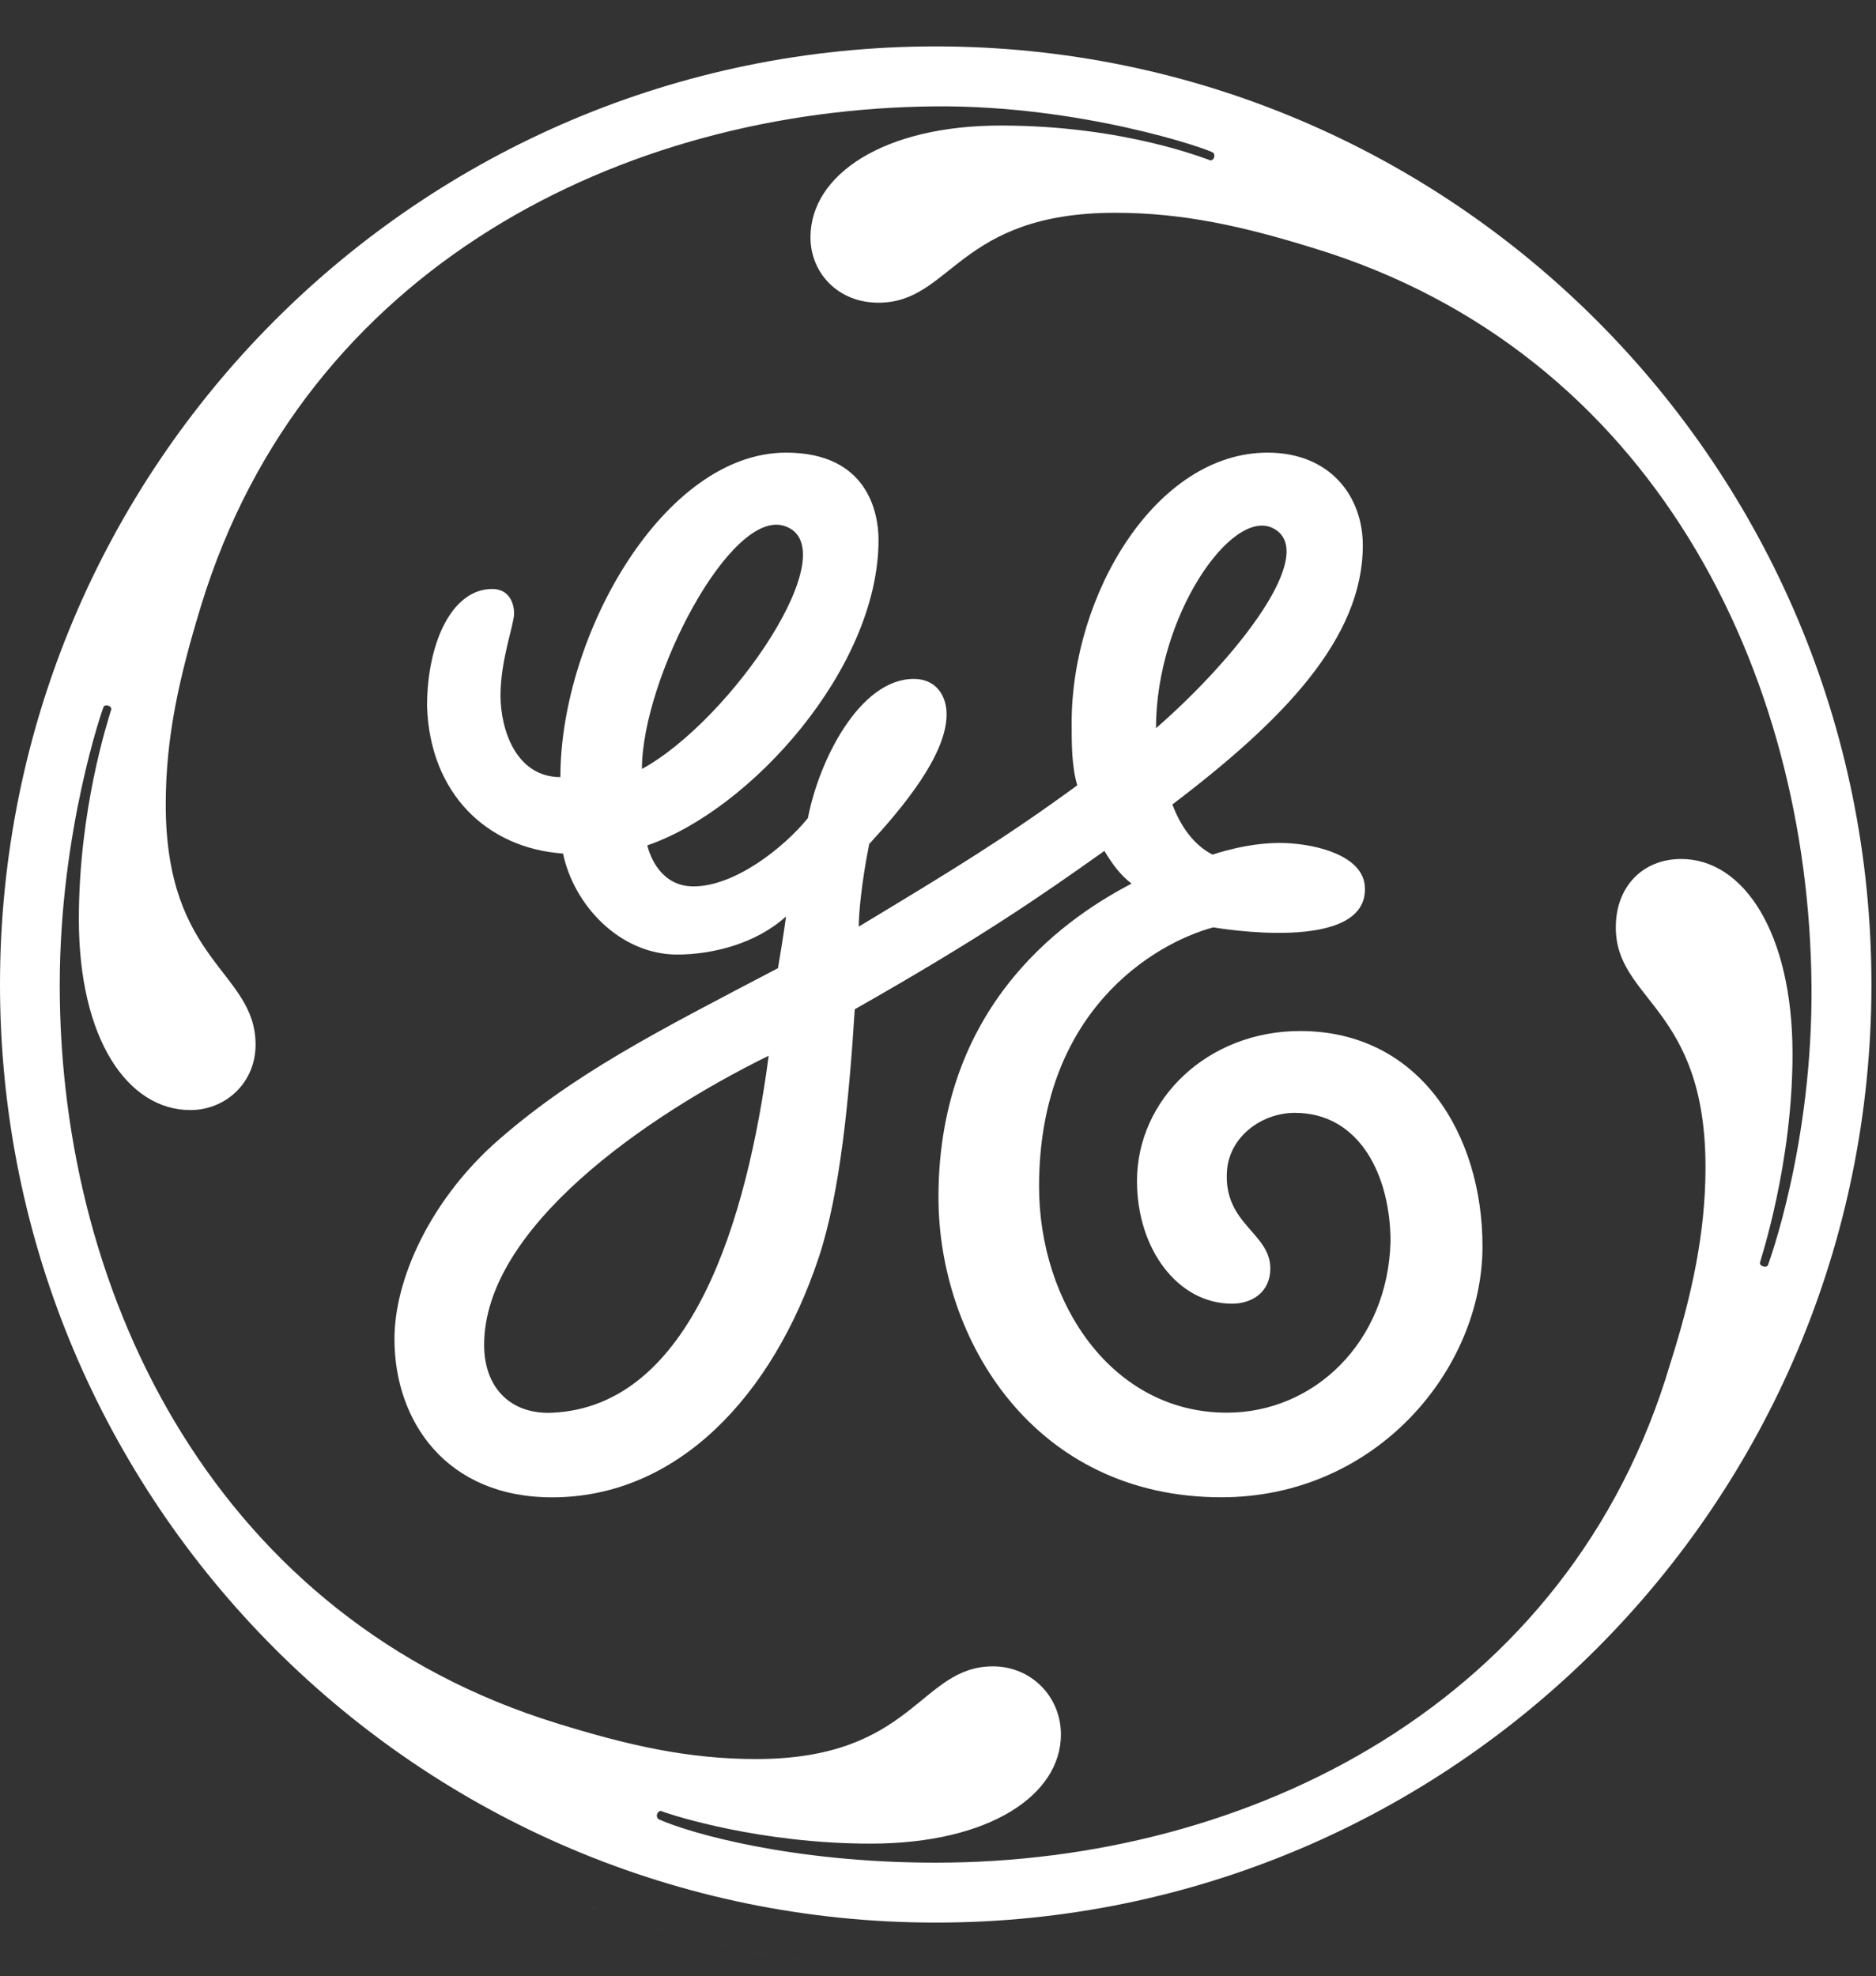
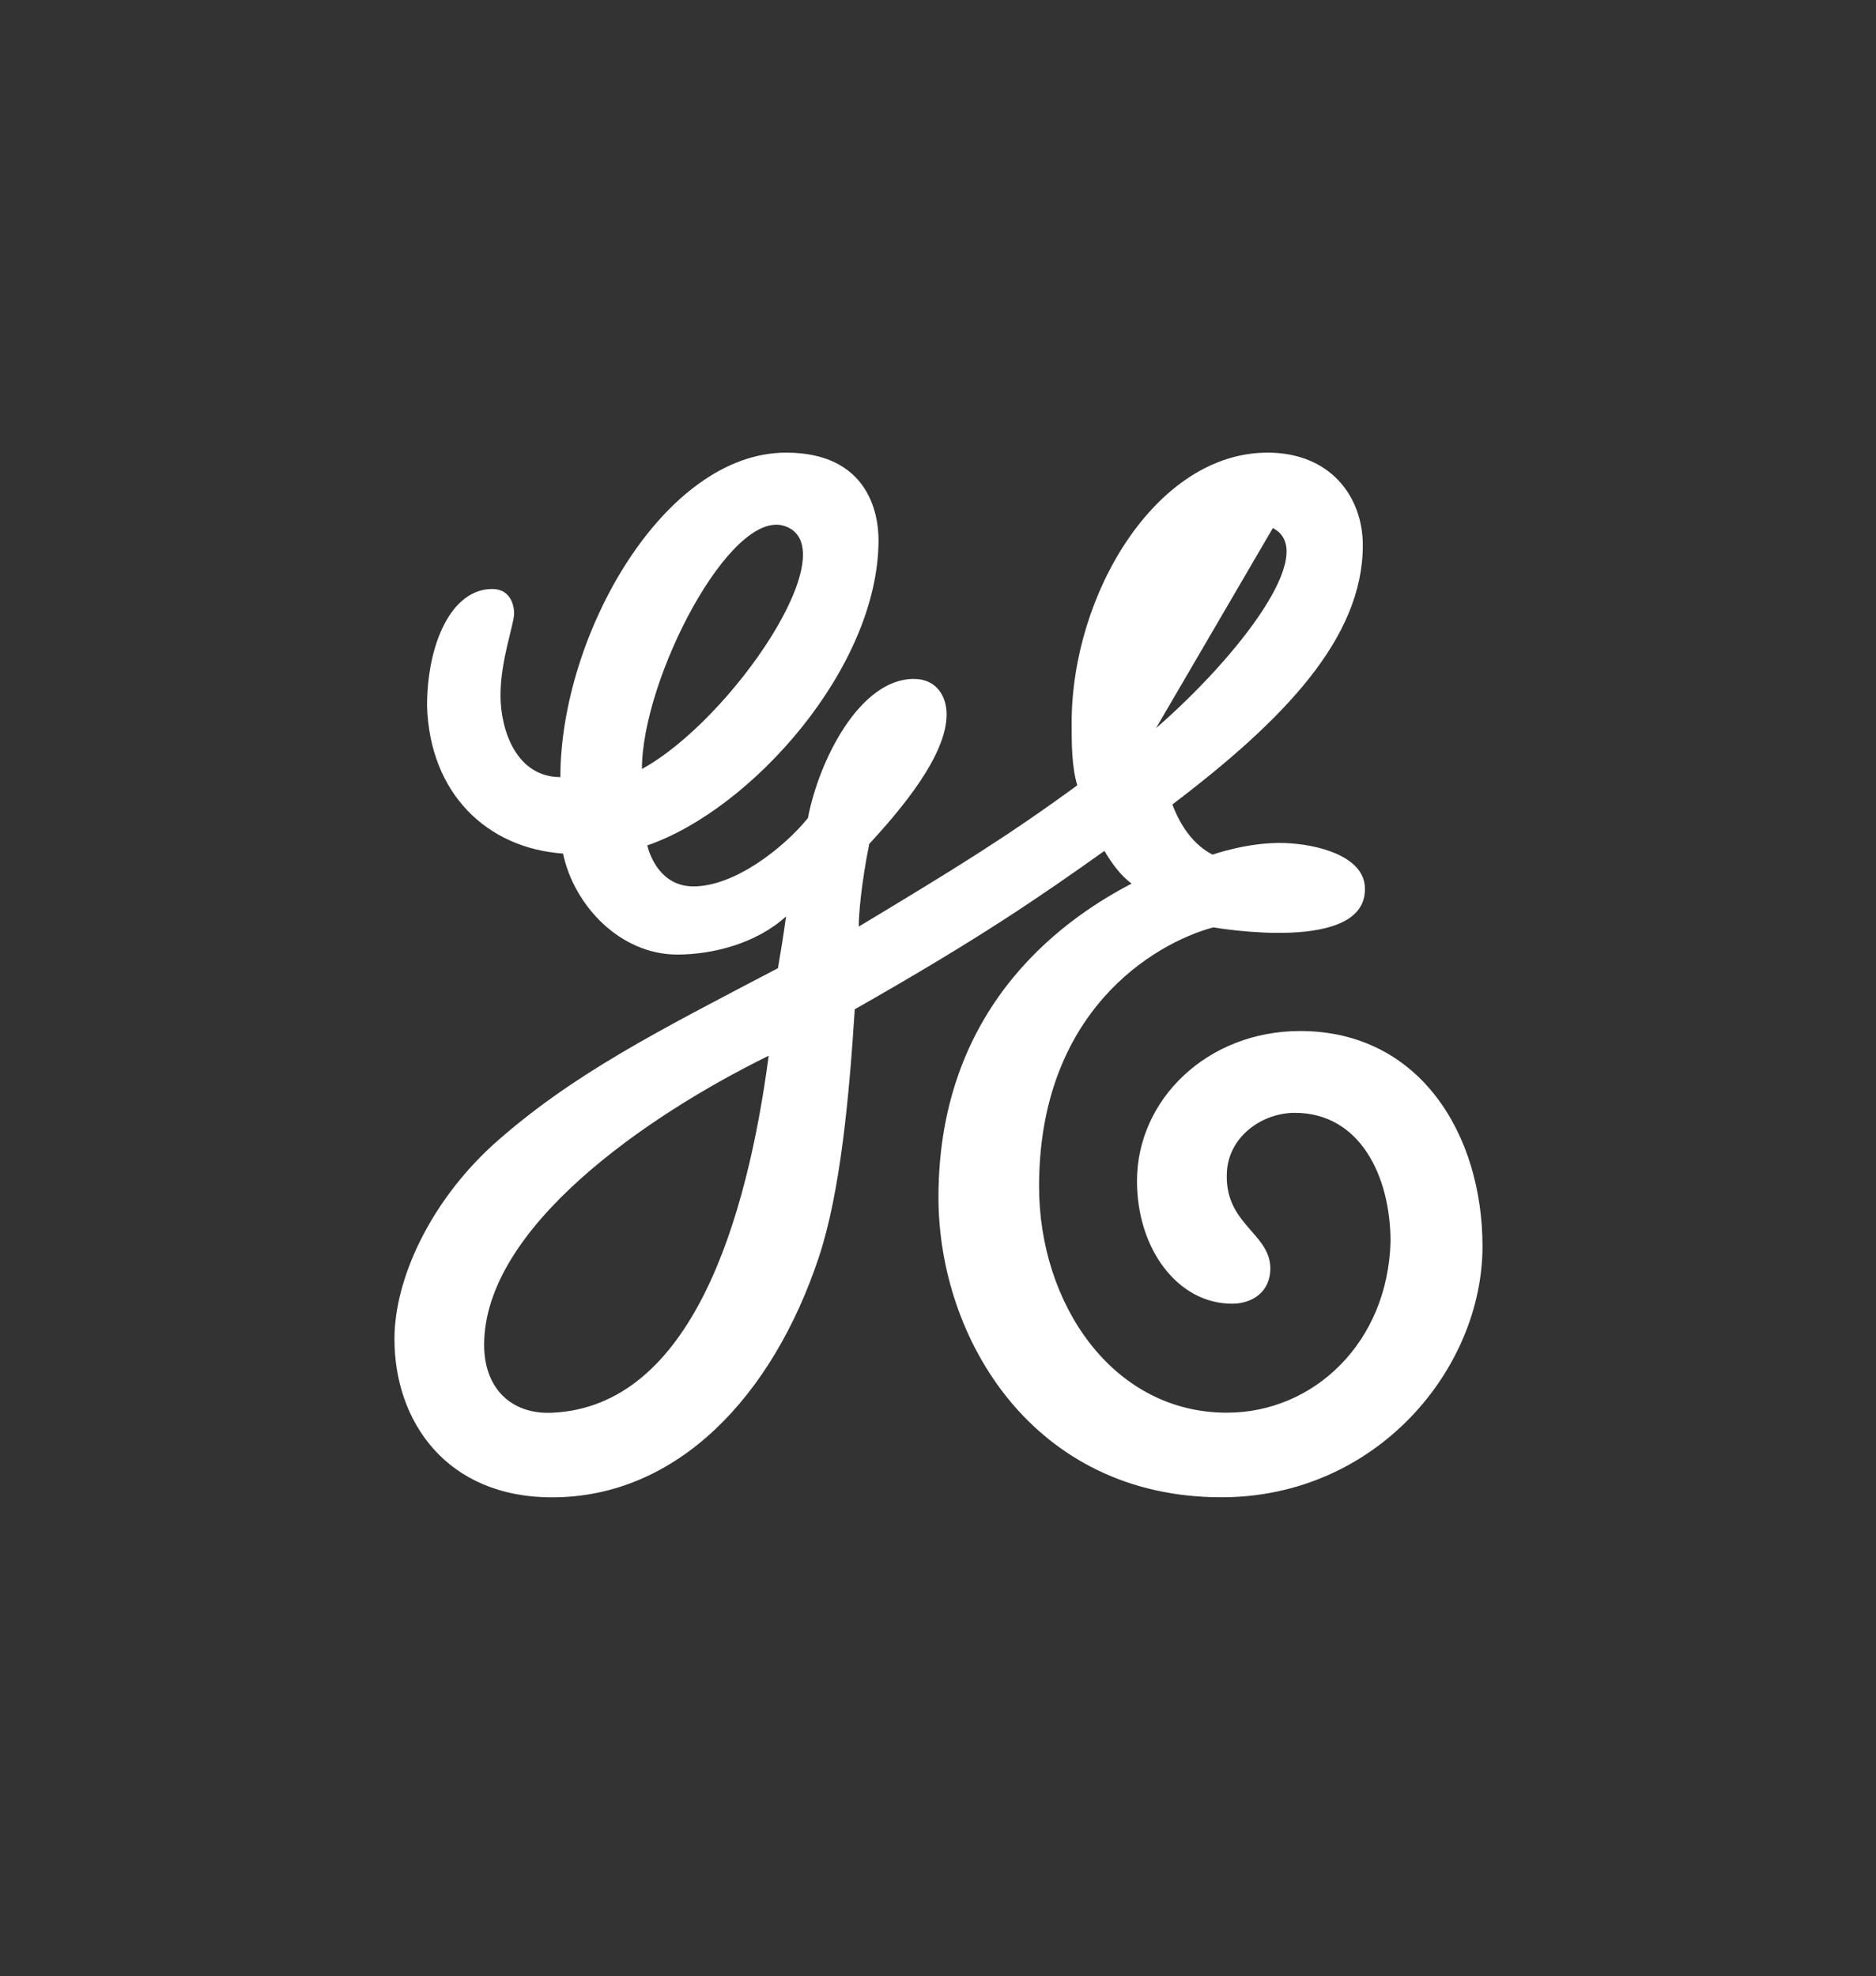
<svg xmlns="http://www.w3.org/2000/svg" width="94" height="99" viewBox="0 0 94 99" fill="none">
  <rect x="0" y="0" width="94" height="99" fill="#333333" stroke="none" />
-   <path d="M29.983 95.667C29.782 95.593 29.584 95.516 29.383 95.439C29.582 95.516 29.78 95.594 29.983 95.667Z" fill="white" />
-   <path d="M65.145 51.656C60.512 51.656 56.971 55.073 56.971 59.17C56.971 62.586 59.019 65.318 61.737 65.318C62.699 65.318 63.651 64.769 63.651 63.549C63.651 61.763 61.301 61.334 61.478 58.678C61.596 56.927 63.243 55.755 64.878 55.755C68.146 55.755 69.674 58.93 69.674 62.206C69.541 67.265 65.826 70.778 61.472 70.778C55.744 70.778 52.064 65.318 52.064 59.441C52.064 50.692 57.792 47.277 60.793 46.462C60.821 46.462 68.63 47.853 68.387 44.402C68.274 42.884 66.023 42.3 64.396 42.238C62.586 42.167 60.759 42.819 60.759 42.819C59.811 42.336 59.152 41.392 58.744 40.305C64.334 36.065 68.286 31.97 68.286 27.323C68.286 24.865 66.647 22.678 63.512 22.678C57.923 22.678 53.697 29.783 53.697 36.206C53.697 37.295 53.697 38.392 53.978 39.346C50.431 41.94 47.794 43.556 43.028 46.425C43.028 45.827 43.153 44.283 43.554 42.286C45.187 40.508 47.431 37.845 47.431 35.793C47.431 34.839 46.89 34.015 45.79 34.015C43.068 34.015 41.028 38.118 40.482 40.987C39.254 42.497 36.8 44.41 34.752 44.41C33.119 44.41 32.57 42.906 32.432 42.356C37.614 40.579 44.02 33.474 44.02 27.051C44.02 25.688 43.474 22.678 39.387 22.678C33.253 22.678 28.079 31.837 28.079 38.934C25.892 38.934 25.079 36.614 25.079 34.837C25.079 33.059 25.76 31.287 25.76 30.738C25.76 30.188 25.487 29.509 24.665 29.509C22.625 29.509 21.398 32.242 21.398 35.384C21.538 39.757 24.398 42.497 28.212 42.765C28.758 45.364 31.072 47.825 33.932 47.825C35.708 47.825 37.887 47.277 39.387 45.914C39.254 46.868 39.122 47.692 38.981 48.507C32.98 51.656 28.618 53.84 24.665 57.392C21.538 60.265 19.765 64.088 19.765 67.09C19.765 71.195 22.352 75.019 27.666 75.019C33.932 75.019 38.708 69.965 41.028 62.993C42.114 59.717 42.55 54.946 42.829 50.567C49.092 47.009 52.064 44.96 55.338 42.632C55.746 43.315 56.157 43.86 56.698 44.269C53.838 45.773 47.023 50.011 47.023 59.983C47.023 67.088 51.789 75.016 61.2 75.016C68.969 75.016 74.283 68.592 74.283 62.441C74.281 56.844 71.146 51.656 65.145 51.656ZM39.315 26.355C42.52 27.426 36.66 36.069 32.165 38.527C32.165 34.017 36.603 25.448 39.315 26.355ZM27.664 70.781C25.623 70.873 24.258 69.564 24.258 67.38C24.258 61.511 32.382 55.904 38.517 52.894C37.429 61.088 34.667 70.464 27.664 70.781ZM63.777 26.459C66.133 27.643 62.012 32.926 57.923 36.484C57.923 30.875 61.711 25.434 63.777 26.459Z" fill="white" />
-   <path d="M46.889 2.325C20.99 2.325 0 23.361 0 49.328C0 75.296 20.99 96.325 46.889 96.325C72.787 96.325 93.771 75.29 93.771 49.328C93.771 23.367 72.781 2.325 46.889 2.325ZM88.331 63.442C88.21 63.4 88.184 63.343 88.184 63.265C88.19 63.188 89.831 58.324 89.817 52.751C89.803 46.727 87.365 43.037 84.237 43.037C82.323 43.037 80.962 44.408 80.962 46.462C80.962 50.15 85.457 50.426 85.457 58.485C85.457 61.761 84.776 64.903 83.691 68.318C78.642 85.395 62.558 93.323 46.891 93.323C39.662 93.323 34.529 91.834 33.002 91.147C32.94 91.111 32.882 90.992 32.932 90.871C32.966 90.781 33.073 90.71 33.135 90.738C33.754 90.978 38.162 92.369 43.617 92.369C49.612 92.369 53.159 89.911 53.159 86.901C53.159 84.99 51.659 83.487 49.753 83.487C46.071 83.487 45.792 88.131 37.889 88.131C34.483 88.131 31.482 87.449 27.941 86.351C11.034 81.161 2.987 65.179 2.993 49.331C2.999 41.607 5.16 35.457 5.194 35.4C5.222 35.36 5.318 35.316 5.437 35.36C5.557 35.4 5.583 35.499 5.577 35.535C5.383 36.175 3.951 40.583 3.951 46.051C3.951 52.067 6.403 55.616 9.538 55.616C11.305 55.616 12.806 54.253 12.806 52.34C12.806 48.646 8.305 48.237 8.305 40.311C8.305 36.894 8.992 33.886 10.078 30.337C15.26 13.393 31.211 5.452 46.887 5.329C54.171 5.273 60.544 7.459 60.789 7.655C60.831 7.691 60.873 7.784 60.831 7.894C60.773 8.027 60.689 8.041 60.648 8.033C60.572 8.027 56.427 6.29 50.152 6.29C44.292 6.284 40.61 8.744 40.61 11.891C40.61 13.662 41.978 15.166 44.017 15.166C47.698 15.166 47.971 10.661 55.88 10.661C59.279 10.661 62.281 11.335 65.822 12.432C82.866 17.625 90.62 33.747 90.767 49.328C90.847 57.307 88.604 63.343 88.582 63.394C88.561 63.436 88.485 63.492 88.331 63.442Z" fill="white" />
-   <path d="M46.881 98.653C46.881 98.653 46.883 98.653 46.885 98.653C41.032 98.653 35.417 97.626 30.207 95.746C35.415 97.626 41.028 98.653 46.881 98.653Z" fill="white" />
-   <path d="M49.415 0.064C49.455 0.064 49.494 0.07 49.532 0.073C49.492 0.07 49.453 0.066 49.415 0.064Z" fill="white" />
-   <path d="M46.889 0C46.889 0 46.887 0 46.885 0C47.66 0 48.429 0.02 49.197 0.056C48.431 0.02 47.662 0 46.889 0Z" fill="white" />
+   <path d="M65.145 51.656C60.512 51.656 56.971 55.073 56.971 59.17C56.971 62.586 59.019 65.318 61.737 65.318C62.699 65.318 63.651 64.769 63.651 63.549C63.651 61.763 61.301 61.334 61.478 58.678C61.596 56.927 63.243 55.755 64.878 55.755C68.146 55.755 69.674 58.93 69.674 62.206C69.541 67.265 65.826 70.778 61.472 70.778C55.744 70.778 52.064 65.318 52.064 59.441C52.064 50.692 57.792 47.277 60.793 46.462C60.821 46.462 68.63 47.853 68.387 44.402C68.274 42.884 66.023 42.3 64.396 42.238C62.586 42.167 60.759 42.819 60.759 42.819C59.811 42.336 59.152 41.392 58.744 40.305C64.334 36.065 68.286 31.97 68.286 27.323C68.286 24.865 66.647 22.678 63.512 22.678C57.923 22.678 53.697 29.783 53.697 36.206C53.697 37.295 53.697 38.392 53.978 39.346C50.431 41.94 47.794 43.556 43.028 46.425C43.028 45.827 43.153 44.283 43.554 42.286C45.187 40.508 47.431 37.845 47.431 35.793C47.431 34.839 46.89 34.015 45.79 34.015C43.068 34.015 41.028 38.118 40.482 40.987C39.254 42.497 36.8 44.41 34.752 44.41C33.119 44.41 32.57 42.906 32.432 42.356C37.614 40.579 44.02 33.474 44.02 27.051C44.02 25.688 43.474 22.678 39.387 22.678C33.253 22.678 28.079 31.837 28.079 38.934C25.892 38.934 25.079 36.614 25.079 34.837C25.079 33.059 25.76 31.287 25.76 30.738C25.76 30.188 25.487 29.509 24.665 29.509C22.625 29.509 21.398 32.242 21.398 35.384C21.538 39.757 24.398 42.497 28.212 42.765C28.758 45.364 31.072 47.825 33.932 47.825C35.708 47.825 37.887 47.277 39.387 45.914C39.254 46.868 39.122 47.692 38.981 48.507C32.98 51.656 28.618 53.84 24.665 57.392C21.538 60.265 19.765 64.088 19.765 67.09C19.765 71.195 22.352 75.019 27.666 75.019C33.932 75.019 38.708 69.965 41.028 62.993C42.114 59.717 42.55 54.946 42.829 50.567C49.092 47.009 52.064 44.96 55.338 42.632C55.746 43.315 56.157 43.86 56.698 44.269C53.838 45.773 47.023 50.011 47.023 59.983C47.023 67.088 51.789 75.016 61.2 75.016C68.969 75.016 74.283 68.592 74.283 62.441C74.281 56.844 71.146 51.656 65.145 51.656ZM39.315 26.355C42.52 27.426 36.66 36.069 32.165 38.527C32.165 34.017 36.603 25.448 39.315 26.355ZM27.664 70.781C25.623 70.873 24.258 69.564 24.258 67.38C24.258 61.511 32.382 55.904 38.517 52.894C37.429 61.088 34.667 70.464 27.664 70.781ZM63.777 26.459C66.133 27.643 62.012 32.926 57.923 36.484Z" fill="white" />
</svg>